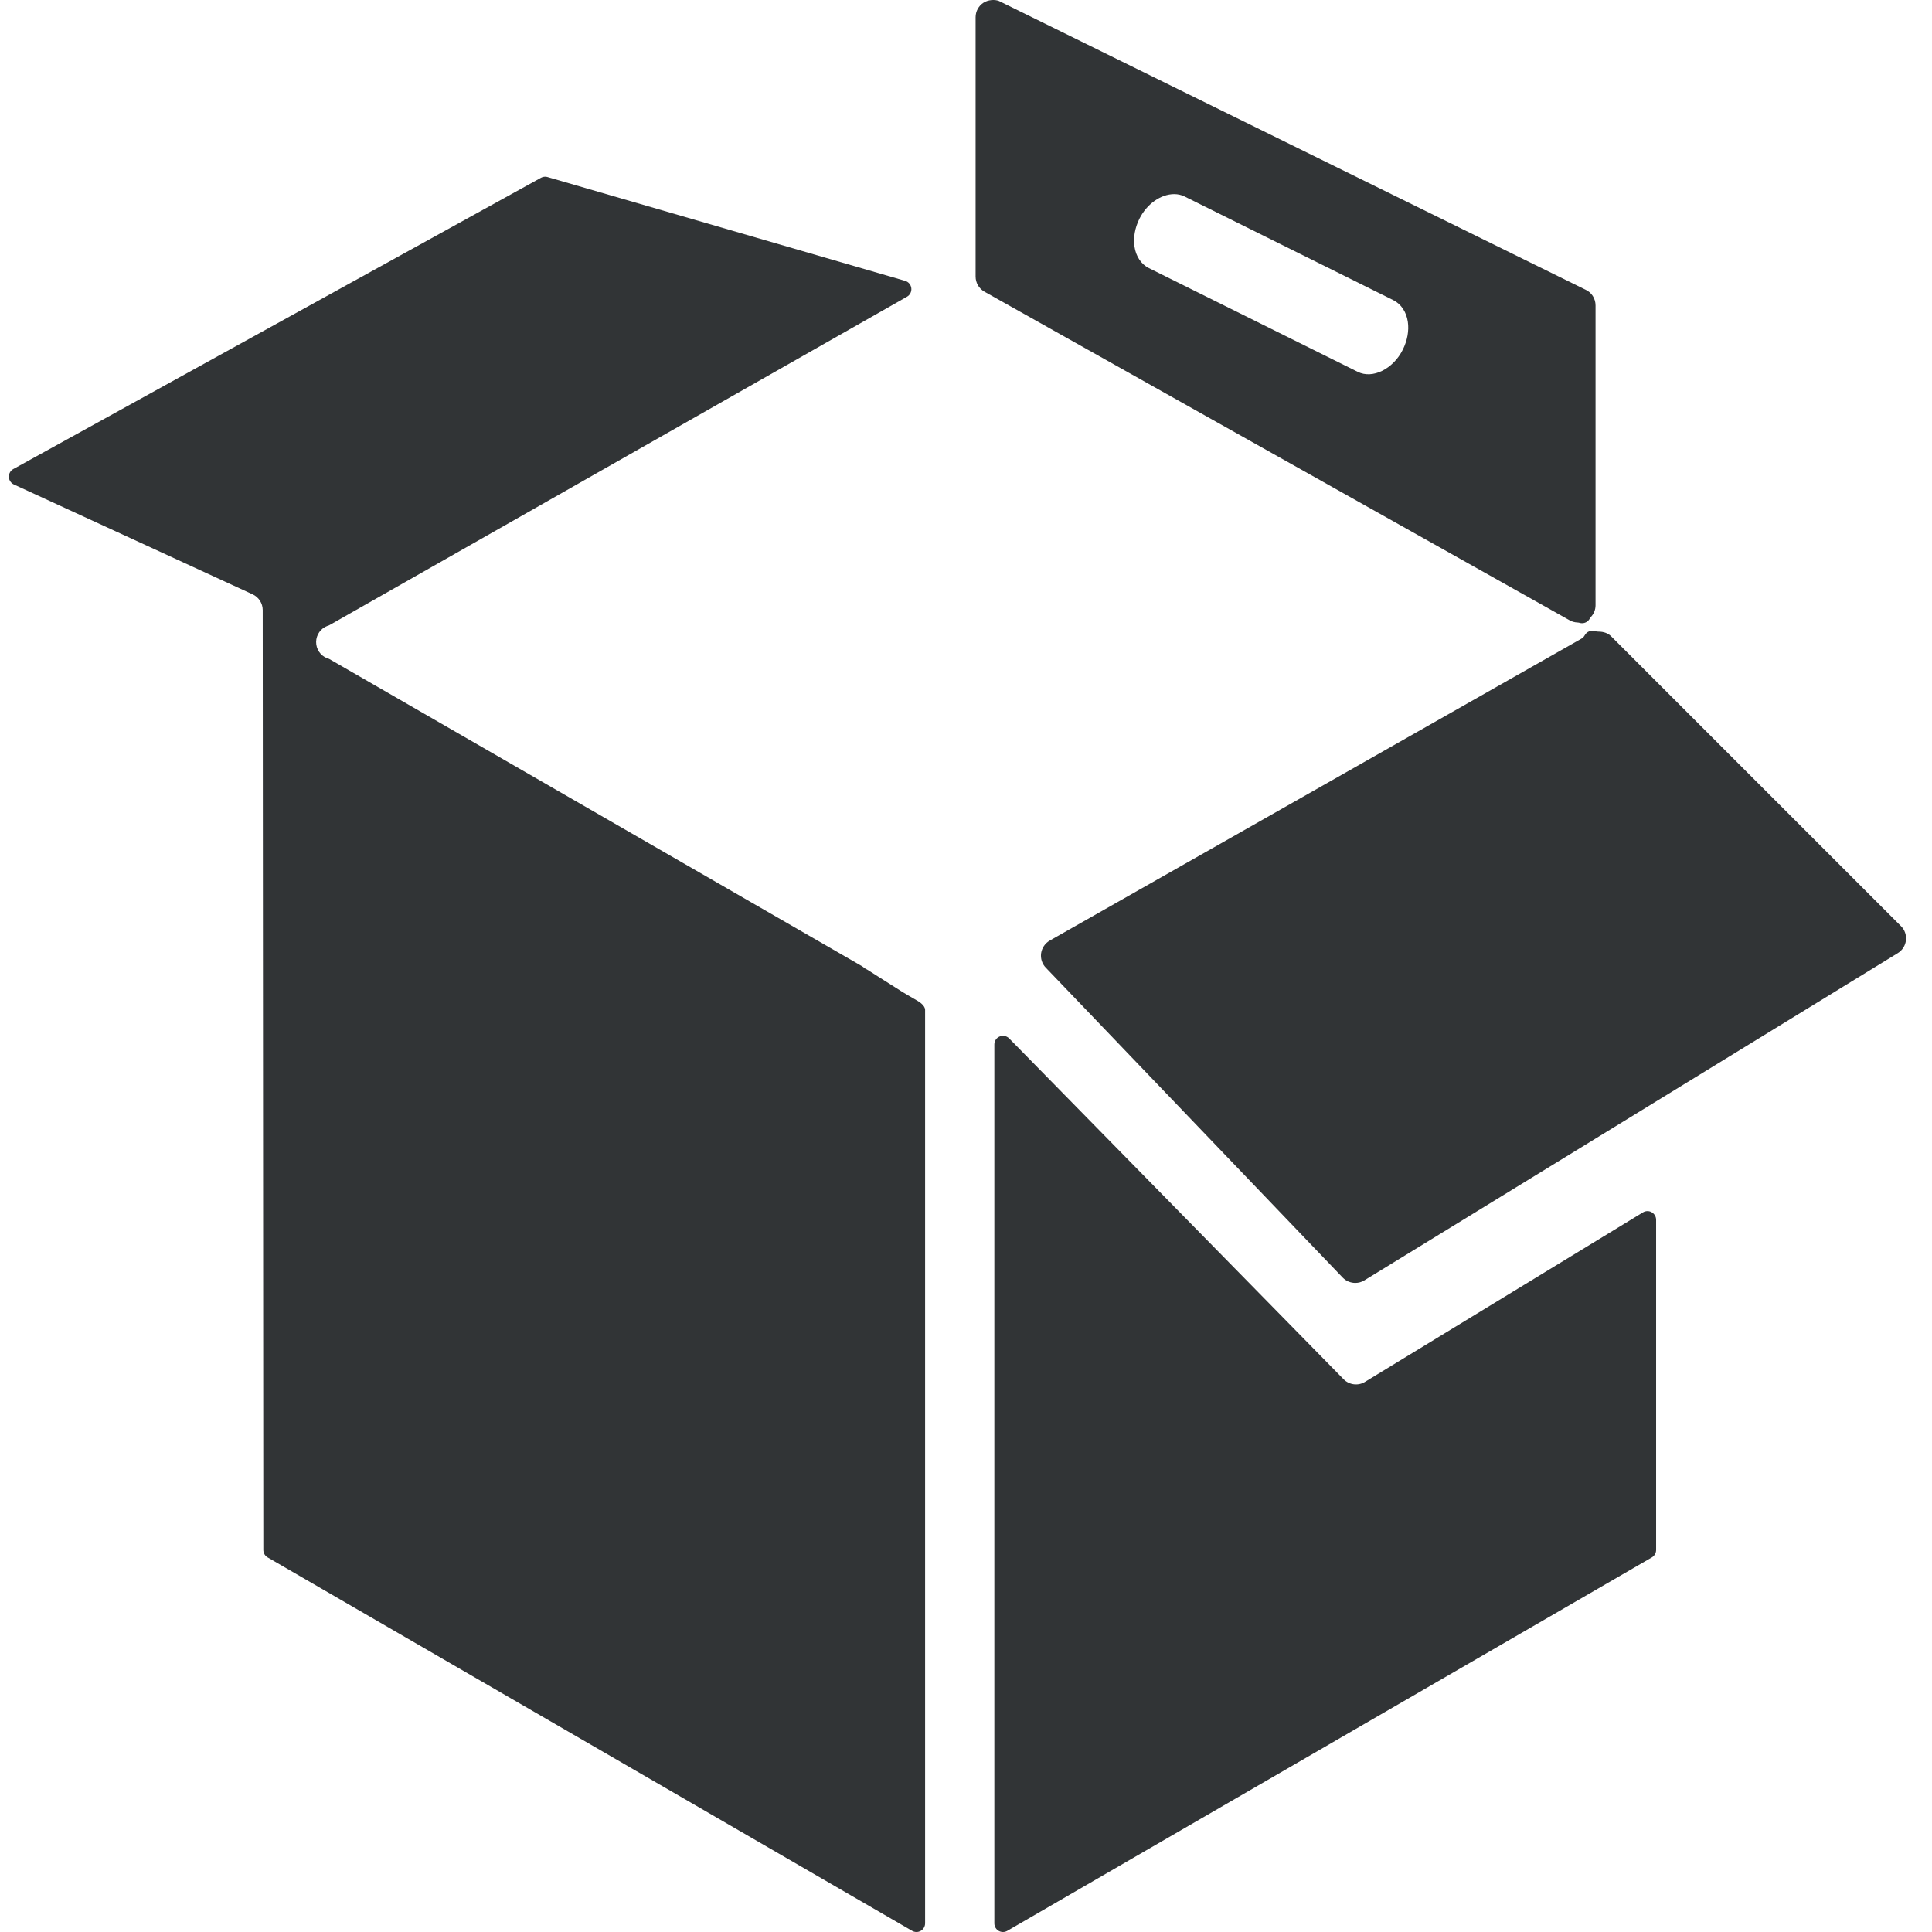
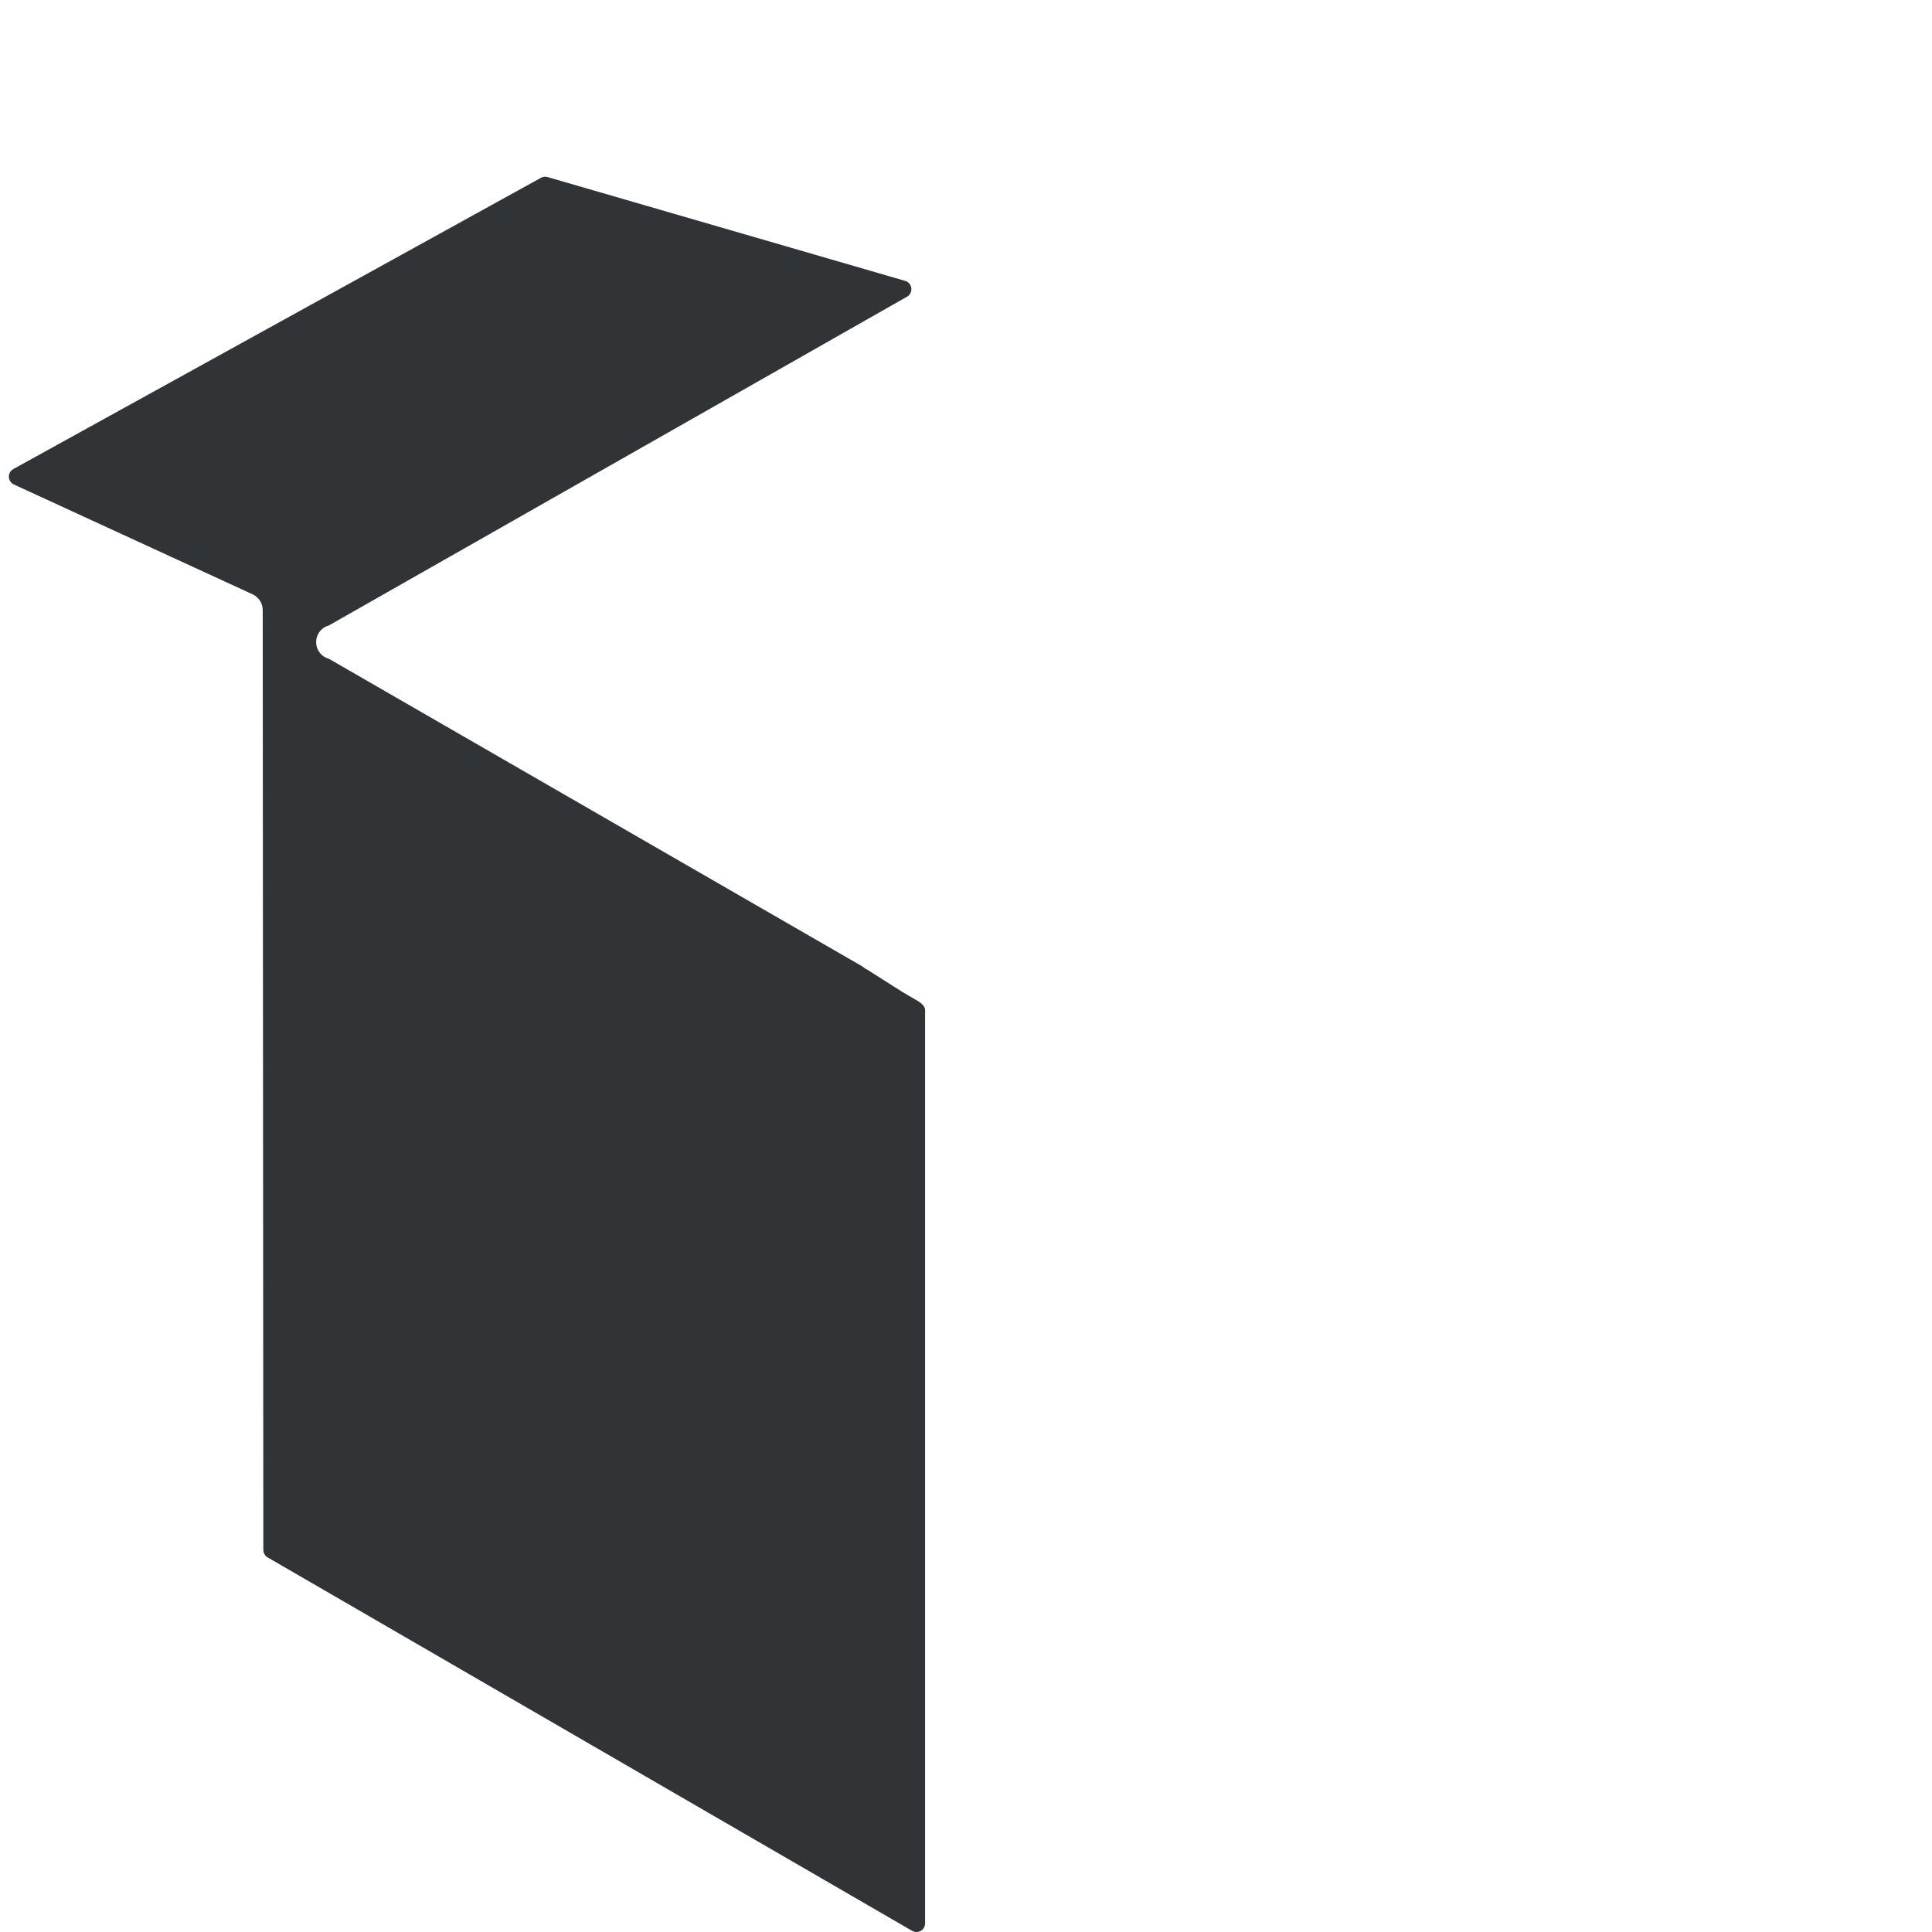
<svg xmlns="http://www.w3.org/2000/svg" version="1.1" id="Faltschachtel" x="0px" y="0px" width="113px" height="113px" viewBox="0 0 113 113" enable-background="new 0 0 113 113" xml:space="preserve">
  <g>
-     <path fill="#313436" d="M96.864,90.654V71.343c0-0.183-0.1-0.352-0.26-0.441c-0.155-0.091-0.354-0.087-0.51,0.009l-16.258,9.914   c-0.399,0.245-0.919,0.181-1.25-0.155L59.023,60.734c-0.094-0.096-0.227-0.15-0.361-0.15c-0.065,0-0.13,0.013-0.19,0.038   c-0.191,0.077-0.314,0.261-0.314,0.468v51.405c0,0.18,0.097,0.348,0.252,0.438c0.155,0.091,0.354,0.089,0.506-0.001l37.697-21.841   C96.767,91.001,96.864,90.834,96.864,90.654z" />
-     <path fill="#313436" d="M92.739,16.946L58.43,0.058c-0.25-0.1-0.635-0.075-0.91,0.103c-0.286,0.187-0.458,0.503-0.458,0.847v15.169   c0,0.366,0.198,0.704,0.517,0.883l34.238,19.227c0.13,0.074,0.282,0.114,0.448,0.122c0.045,0.002,0.085,0.009,0.123,0.02   c0.048,0.015,0.1,0.022,0.146,0.022c0.183,0,0.357-0.1,0.447-0.268c0.018-0.032,0.038-0.062,0.064-0.091   c0.179-0.19,0.276-0.434,0.276-0.688v-17.54C93.322,17.463,93.087,17.101,92.739,16.946z M82.051,20.446   c-0.567,1.143-1.771,1.734-2.635,1.304l-12.217-6.068c-0.451-0.225-0.76-0.684-0.845-1.262c-0.076-0.519,0.026-1.096,0.29-1.626   c0.429-0.861,1.246-1.44,2.034-1.44c0.216,0,0.419,0.046,0.602,0.136l12.218,6.068c0.45,0.225,0.758,0.684,0.844,1.262   C82.419,19.338,82.315,19.915,82.051,20.446z" />
-     <path fill="#313436" d="M111.188,54.17L94.235,37.217c-0.178-0.177-0.427-0.276-0.756-0.276c-0.046,0.001-0.134-0.009-0.189-0.027   c-0.23-0.075-0.485,0.026-0.601,0.241c-0.047,0.083-0.112,0.152-0.194,0.199l-31.1,17.662c-0.268,0.153-0.454,0.428-0.501,0.734   c-0.044,0.312,0.055,0.621,0.271,0.845l17.375,18.137c0.188,0.193,0.453,0.305,0.731,0.305c0.185,0,0.363-0.049,0.522-0.145   l31.206-19.145c0.266-0.164,0.439-0.435,0.476-0.742C111.513,54.694,111.408,54.391,111.188,54.17z" />
    <path fill="#313436" d="M0.518,27.896c0.008,0.191,0.12,0.36,0.294,0.441l13.965,6.425c0.358,0.166,0.588,0.524,0.589,0.918   l0.036,54.974c0,0.18,0.097,0.347,0.253,0.437l37.693,21.841c0.155,0.09,0.354,0.092,0.506,0.001   c0.157-0.09,0.254-0.258,0.254-0.438v-53.43c0-0.245-0.316-0.454-0.451-0.533l-0.53-0.309c-0.323-0.188-0.323-0.188-0.701-0.43   c-0.272-0.172-0.744-0.476-1.708-1.083c-0.064-0.029-0.125-0.065-0.183-0.11c-0.001-0.001-0.095-0.074-0.096-0.075L19.25,38.538   c-0.045-0.015-0.108-0.037-0.121-0.041c-0.39-0.154-0.644-0.533-0.639-0.952c0.004-0.419,0.267-0.792,0.66-0.938l0.062-0.002   l0.009-0.025l0.046-0.016l33.783-19.21c0.177-0.101,0.276-0.296,0.252-0.498c-0.023-0.204-0.166-0.371-0.361-0.428l-20.915-6.072   c-0.045-0.014-0.092-0.02-0.14-0.02c-0.085,0-0.17,0.022-0.246,0.063L0.779,27.434C0.611,27.527,0.512,27.704,0.518,27.896z" />
  </g>
</svg>